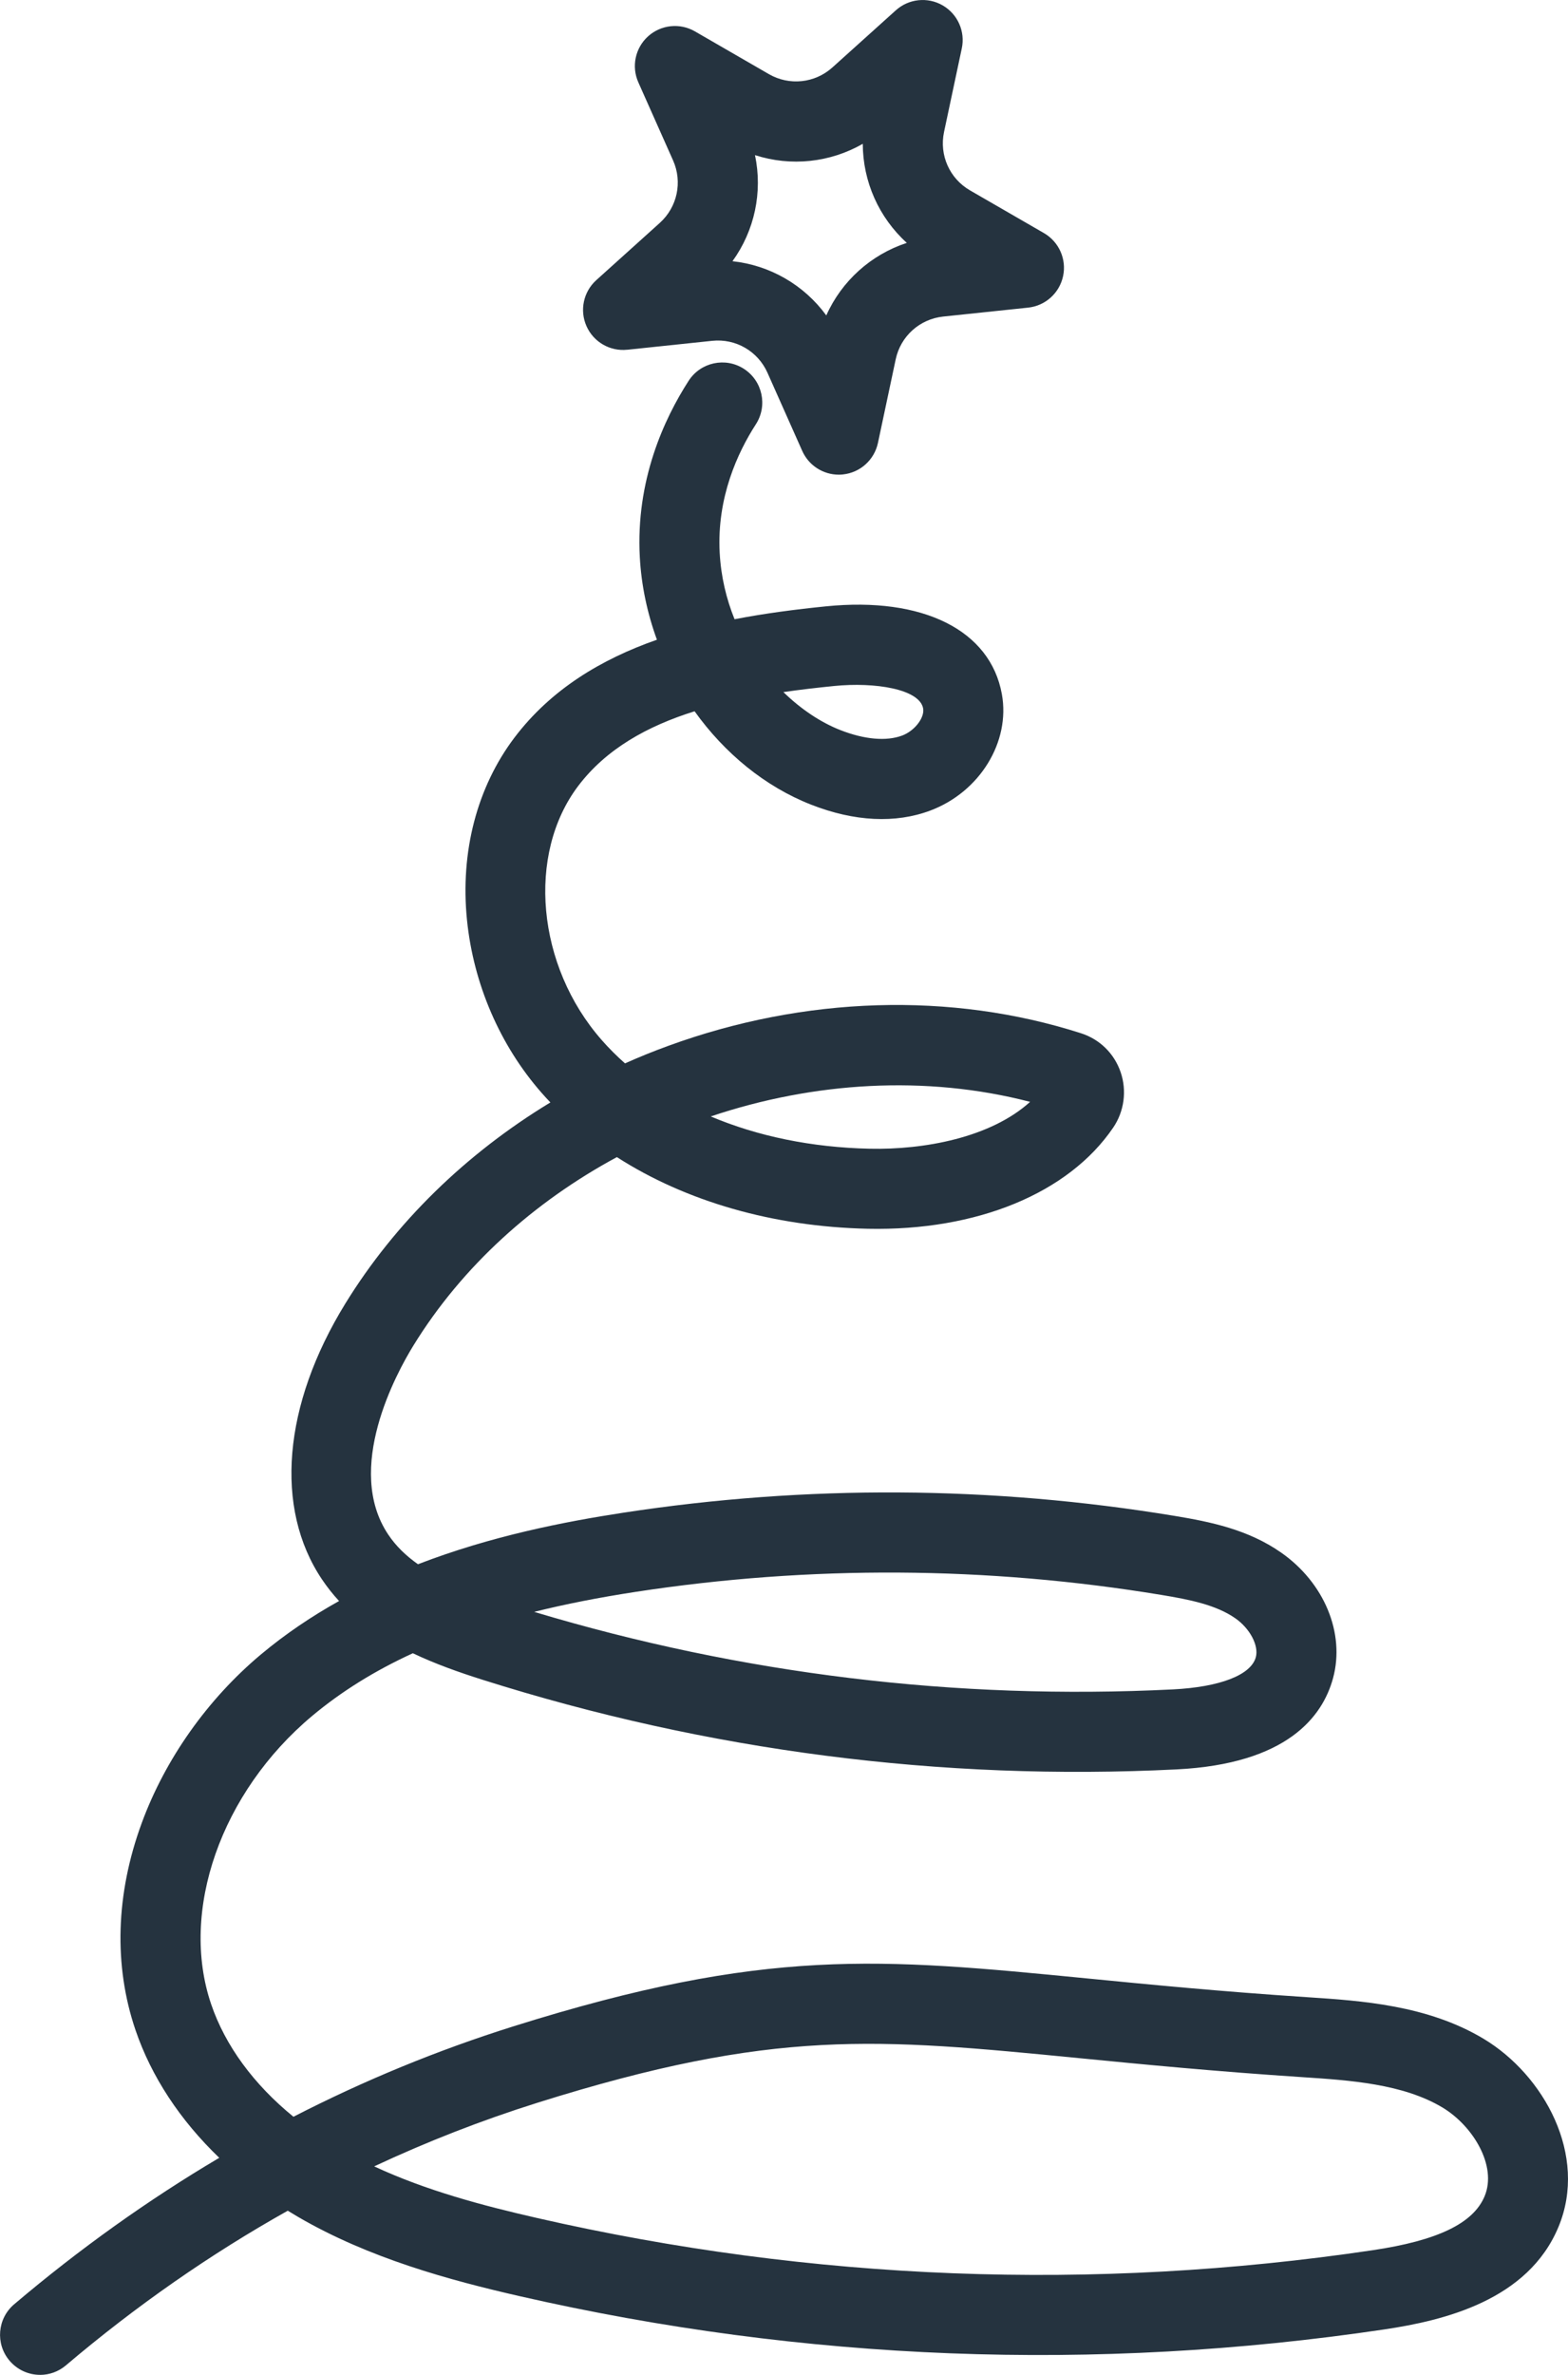
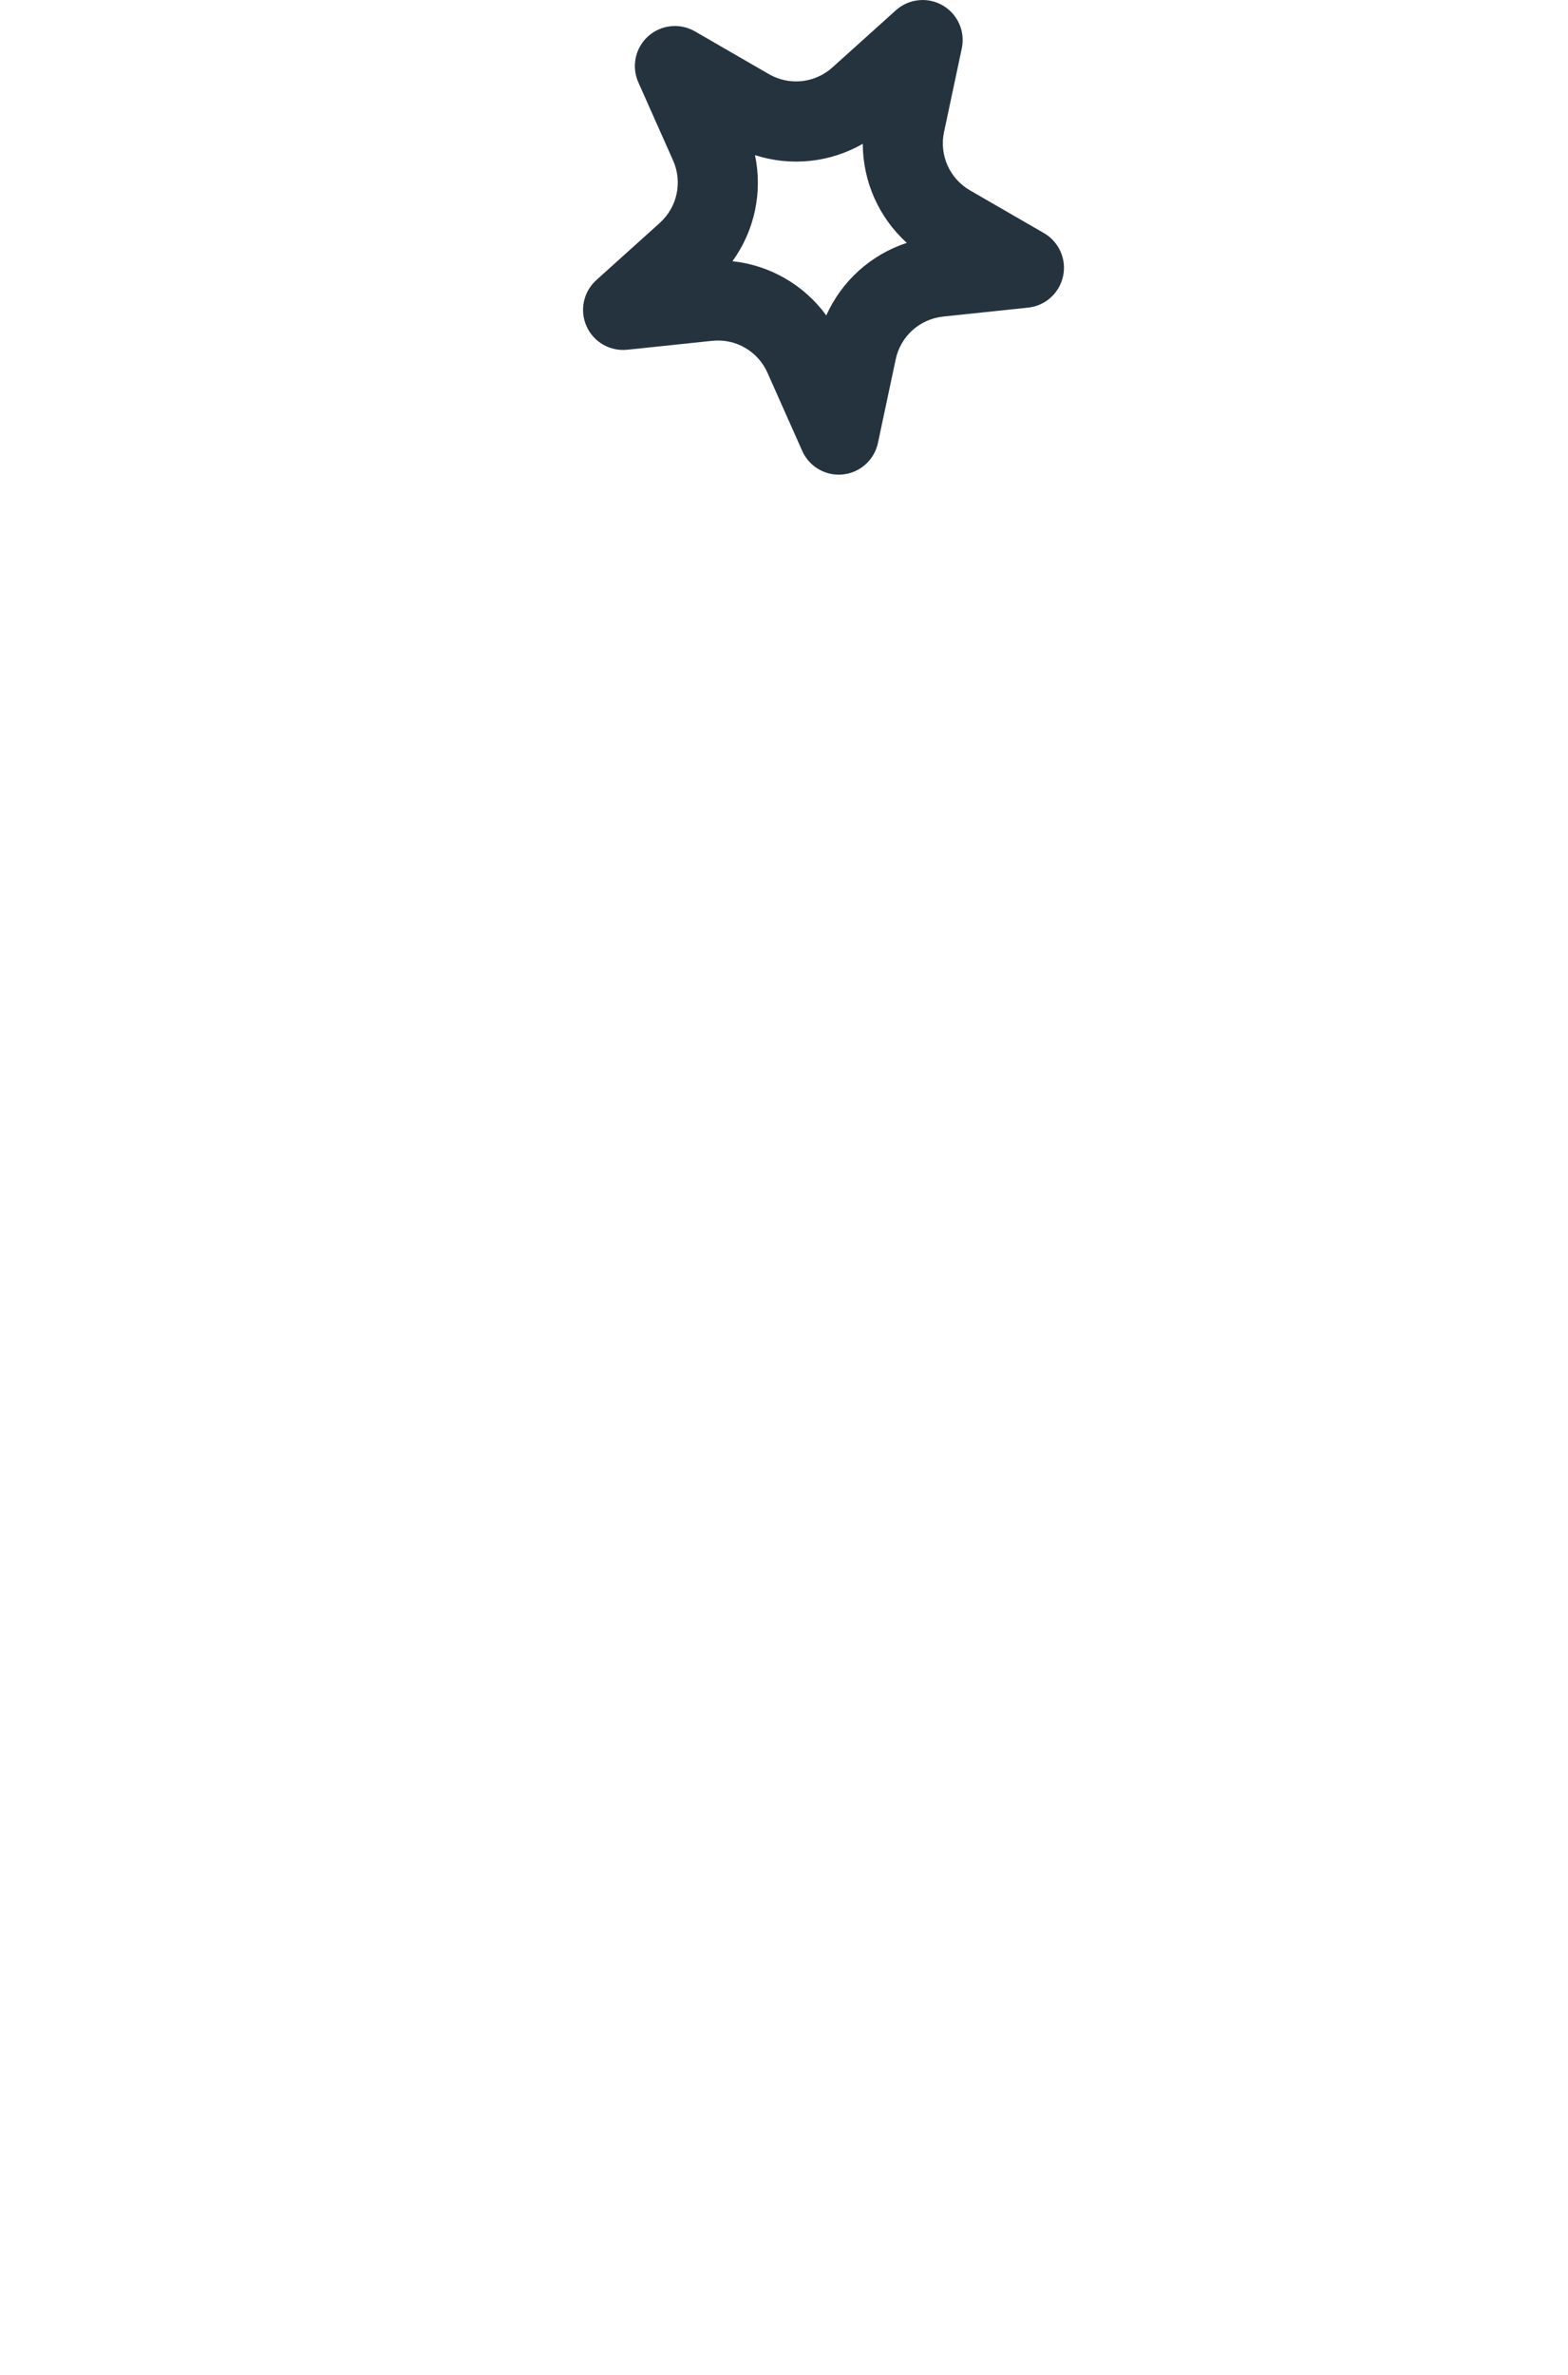
<svg xmlns="http://www.w3.org/2000/svg" id="Layer_1" data-name="Layer 1" viewBox="0 0 46.716 70.706">
  <defs>
    <style>
      .cls-1 {
        fill: #25333f;
      }
    </style>
  </defs>
-   <path class="cls-1" d="M1.193,70.706c.272,0,.546-.093.77-.283,2.091-1.772,4.3-3.31,6.611-4.605.099.061.198.121.299.18,2.123,1.238,4.529,1.889,6.603,2.363,8.486,1.938,17.154,2.272,25.764.992,1.795-.266,4.285-.873,5.192-3.052.889-2.135-.436-4.525-2.23-5.601-1.673-1.004-3.653-1.134-5.245-1.238-2.59-.17-4.707-.377-6.574-.56-6.167-.603-9.564-.935-17.087,1.427-2.254.708-4.442,1.607-6.553,2.692-1.181-.961-2.032-2.116-2.452-3.351-.945-2.777.292-6.306,3.007-8.581.863-.722,1.855-1.342,3.002-1.868.666.317,1.373.567,2.078.79,6.701,2.12,13.659,3.019,20.678,2.668,3.29-.164,4.35-1.57,4.661-2.72.361-1.336-.262-2.838-1.549-3.736-.983-.686-2.105-.915-3.17-1.091-5.446-.899-10.973-.931-16.43-.095-1.735.266-3.927.689-6.115,1.534-.359-.253-.656-.54-.884-.88-1.317-1.96.24-4.807.749-5.633,1.456-2.364,3.59-4.275,6.061-5.608,2.053,1.317,4.653,2.072,7.479,2.133,3.246.068,5.977-1.056,7.308-3.012.329-.483.411-1.101.221-1.652-.192-.557-.623-.979-1.184-1.158-3.87-1.239-8.237-1.105-12.295.377-.437.159-.866.333-1.287.521-.249-.22-.481-.452-.696-.697-1.935-2.203-2.241-5.526-.697-7.564.833-1.1,2.056-1.78,3.466-2.222.894,1.25,2.099,2.243,3.476,2.782,1.285.503,2.512.563,3.547.174,1.474-.553,2.39-2.044,2.132-3.466-.345-1.904-2.351-2.905-5.239-2.614-.895.09-1.816.208-2.725.384-.246-.606-.405-1.27-.443-1.977-.089-1.646.537-2.99,1.078-3.828.357-.553.198-1.291-.355-1.649-.553-.357-1.291-.198-1.648.355-.732,1.135-1.579,2.966-1.455,5.25.046.843.223,1.673.51,2.459-1.655.579-3.155,1.476-4.243,2.912-1.118,1.477-1.621,3.406-1.416,5.432.193,1.905.982,3.733,2.223,5.146.085.097.173.193.262.286-2.519,1.527-4.625,3.578-6.108,5.986-1.862,3.023-2.122,6.093-.698,8.213.156.232.327.447.51.645-.81.451-1.596.978-2.332,1.594-1.588,1.331-2.849,3.113-3.549,5.02-.774,2.108-.838,4.237-.185,6.157.473,1.39,1.332,2.689,2.496,3.806-2.126,1.258-4.166,2.714-6.109,4.36-.503.426-.565,1.178-.139,1.68.236.278.572.422.91.422ZM16.011,62.604c7.06-2.216,10.095-1.919,16.141-1.328,1.885.184,4.021.393,6.65.566,1.405.092,2.997.197,4.175.904.909.546,1.631,1.737,1.255,2.64-.337.809-1.398,1.321-3.341,1.609-8.315,1.235-16.687.913-24.882-.958-1.616-.369-3.3-.813-4.861-1.539,1.581-.74,3.203-1.372,4.864-1.894ZM18.93,47.395c5.207-.798,10.483-.767,15.68.091.828.137,1.619.293,2.194.694.436.304.705.813.611,1.159-.143.53-1.069.889-2.477.959-6.451.322-12.846-.455-19.023-2.309.929-.231,1.932-.428,3.015-.594ZM30.69,32.805c-1.178,1.067-3.164,1.431-4.781,1.395-1.725-.037-3.337-.371-4.733-.961,3.065-1.031,6.411-1.239,9.514-.434ZM24.849,20.424c1.222-.123,2.55.093,2.654.667.05.276-.253.669-.624.808-.469.176-1.123.119-1.84-.162-.578-.226-1.168-.615-1.699-1.132.498-.072,1.004-.13,1.509-.181Z" />
  <path class="cls-1" d="M18.688,10.413l2.531-.266c.701-.073,1.361.309,1.647.952l1.035,2.325c.193.434.622.708,1.089.708.041,0,.083-.002.125-.007.514-.054.934-.433,1.042-.938l.529-2.489c.146-.688.715-1.199,1.414-1.273l2.531-.266c.514-.054.934-.433,1.042-.938.108-.505-.123-1.022-.57-1.281l-2.203-1.272c-.609-.352-.92-1.05-.774-1.738l.529-2.489c.108-.505-.122-1.022-.57-1.281-.447-.258-1.01-.199-1.394.146l-1.891,1.702c-.523.47-1.283.55-1.892.199l-2.204-1.273c-.447-.258-1.01-.199-1.394.146-.384.346-.502.899-.292,1.371l1.035,2.325c.286.642.127,1.39-.396,1.861l-1.891,1.703c-.384.346-.502.899-.292,1.371.21.472.7.756,1.214.701ZM22.495,4.619c1.07.345,2.235.222,3.21-.337.003,1.124.479,2.194,1.312,2.949-1.068.35-1.939,1.133-2.399,2.16-.663-.908-1.677-1.494-2.795-1.614.659-.911.903-2.057.671-3.157Z" />
</svg>